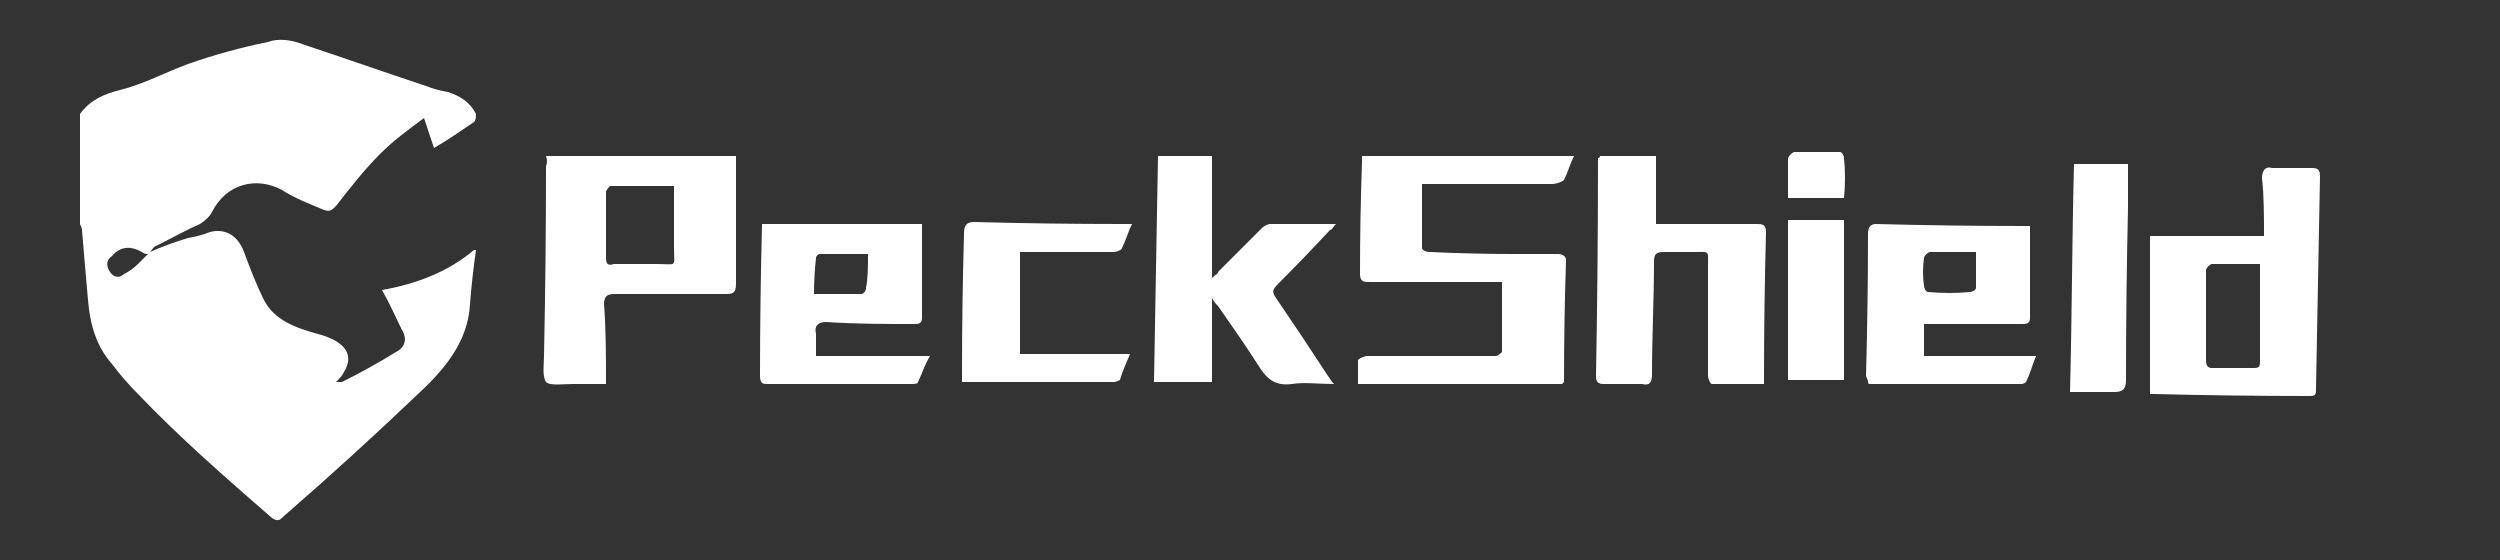
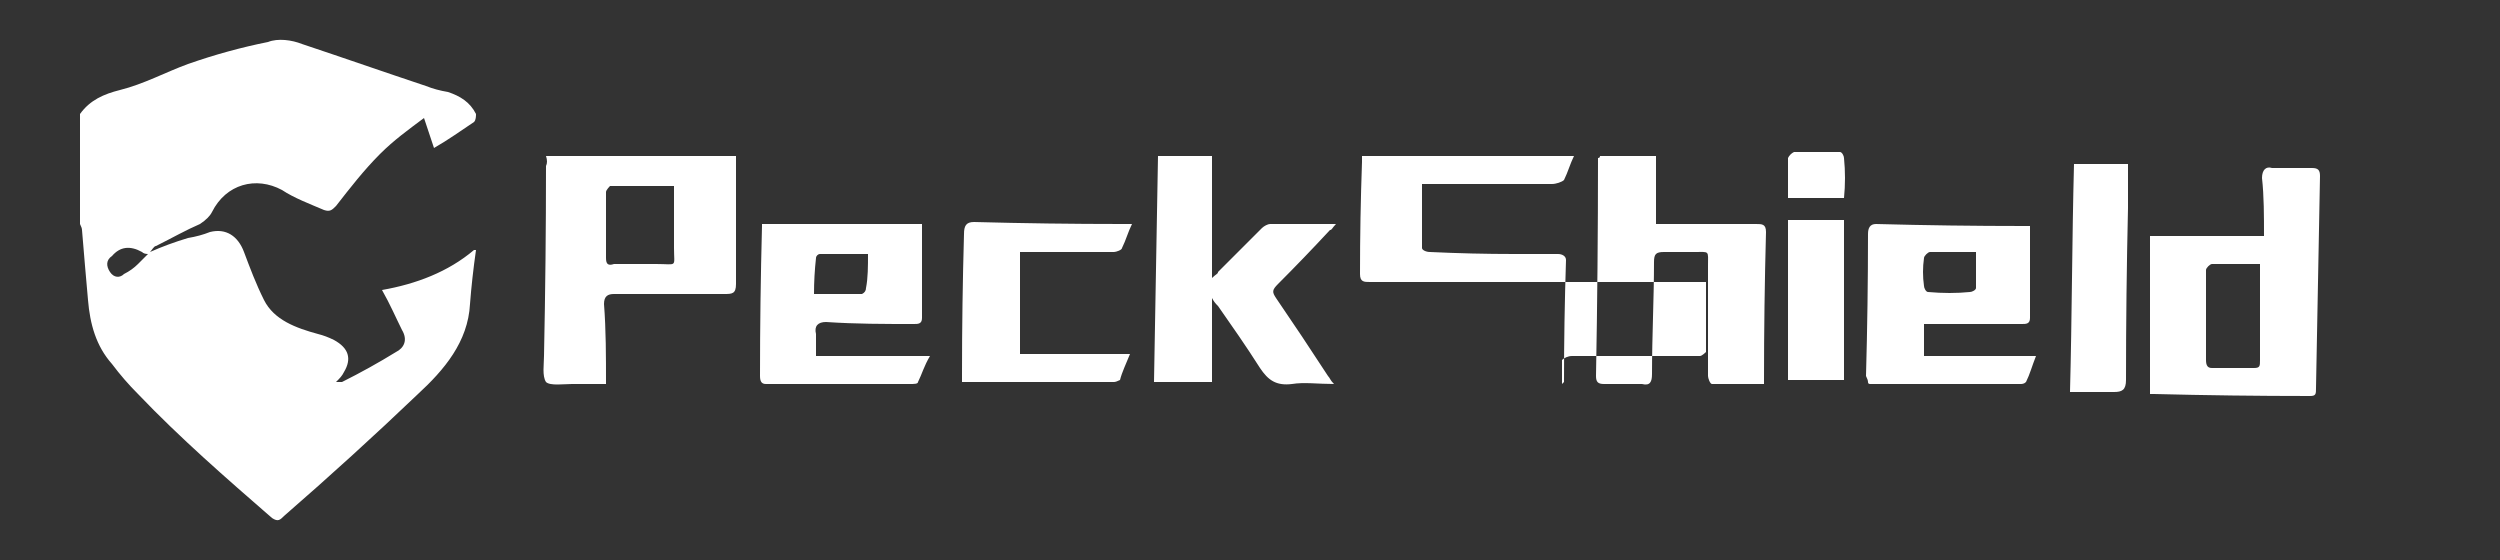
<svg xmlns="http://www.w3.org/2000/svg" version="1.2" viewBox="0 0 125 28" width="125" height="28">
  <rect x="0" y="0" width="125" height="28" fill="#333333" stroke="none" />
  <title>peckshield-svg</title>
  <style>
		.s0 { fill: #ffffff } 
	</style>
-   <path id="路径" fill-rule="evenodd" class="s0" d="m4 5.7c0.5-0.7 1.2-1 2-1.2 1.2-0.3 2.3-0.9 3.4-1.3q2-0.7 4-1.1c0.5-0.2 1.2-0.1 1.7 0.1 2.1 0.7 4.1 1.4 6.2 2.1q0.5 0.2 1.1 0.3c0.6 0.2 1.1 0.5 1.4 1.1 0 0.1 0 0.3-0.1 0.4-0.6 0.4-1.3 0.9-2 1.3l-0.5-1.5c-0.8 0.6-1.5 1.1-2.2 1.8-0.8 0.8-1.5 1.7-2.2 2.6-0.2 0.2-0.3 0.3-0.6 0.2-0.7-0.3-1.5-0.6-2.1-1-1.3-0.7-2.8-0.3-3.5 1.1-0.1 0.2-0.3 0.4-0.6 0.6-0.7 0.3-1.4 0.7-2.2 1.1-0.1 0-0.2 0.2-0.3 0.3q0.9-0.4 1.9-0.7 0.6-0.1 1.1-0.3c0.8-0.2 1.4 0.2 1.7 1 0.3 0.8 0.6 1.6 1 2.4 0.5 1 1.6 1.4 2.7 1.7q0.4 0.1 0.8 0.3 1.1 0.6 0.5 1.6c-0.1 0.2-0.2 0.3-0.4 0.5 0.2 0 0.3 0 0.3 0q1.4-0.7 2.7-1.5c0.4-0.2 0.6-0.6 0.3-1.1-0.3-0.6-0.6-1.3-1-2 1.7-0.3 3.3-0.9 4.6-2h0.1q-0.2 1.4-0.3 2.7c-0.1 1.9-1.3 3.3-2.6 4.5-2.2 2.1-4.4 4.1-6.7 6.1-0.2 0.2-0.3 0.3-0.6 0.1-2.3-2-4.6-4-6.7-6.2q-0.7-0.7-1.3-1.5c-0.8-0.9-1.1-2-1.2-3.2-0.1-1.1-0.2-2.3-0.3-3.5q0-0.1-0.1-0.3zm3.5 7q-0.1 0-0.1 0 0 0 0 0 0 0 0 0 0 0 0.1 0zm-0.4-0.1q-0.9-0.5-1.5 0.2c-0.3 0.2-0.3 0.5-0.1 0.8 0.2 0.3 0.5 0.3 0.7 0.1q0.4-0.2 0.7-0.5 0.3-0.3 0.5-0.5-0.2 0-0.3-0.1zm68 1.5h-0.5q-3.1 0-6.1 0c-0.3 0-0.5 0-0.5-0.4q0-2.8 0.1-5.6 0-0.2 0-0.3h10.6c-0.2 0.4-0.3 0.8-0.5 1.2-0.1 0.1-0.4 0.2-0.6 0.2q-2.9 0-5.9 0c-0.2 0-0.4 0-0.6 0 0 1.1 0 2.2 0 3.2 0 0.1 0.2 0.2 0.4 0.2q2.1 0.1 4.2 0.1 1.1 0 2.2 0c0.2 0 0.4 0.1 0.4 0.3q-0.1 3.1-0.1 6.1-0.1 0.1-0.1 0.1h-10.2c0-0.4 0-0.8 0-1.2 0.1-0.1 0.3-0.2 0.5-0.2q1.8 0 3.6 0 1.4 0 2.8 0c0.1 0 0.3-0.2 0.3-0.2 0-1.2 0-2.3 0-3.5zm-47.8-6.3h9.5q0 0.2 0 0.4 0 3 0 6c0 0.5-0.2 0.5-0.6 0.5-1.8 0-3.6 0-5.5 0-0.3 0-0.5 0.1-0.5 0.5 0.1 1.3 0.1 2.6 0.1 4q-0.9 0-1.7 0c-0.4 0-1.1 0.1-1.3-0.1-0.2-0.3-0.1-0.9-0.1-1.3q0.1-4.8 0.1-9.5 0.1-0.2 0-0.5zm6.4 1.5q-1.6 0-3.2 0c0 0-0.2 0.2-0.2 0.3q0 1.6 0 3.3c0 0.3 0.1 0.4 0.4 0.3q1.1 0 2.1 0c1.1 0 0.9 0.2 0.9-0.8 0-1.1 0-2.1 0-3.1zm73.8 10.4v-7.9h5.7c0-1 0-2-0.1-2.9 0-0.4 0.2-0.6 0.5-0.5q1 0 2 0c0.3 0 0.4 0.1 0.4 0.4q-0.1 5.3-0.2 10.6c0 0.3 0 0.4-0.3 0.4q-3.9 0-7.8-0.1-0.1 0-0.2 0zm5.5-6.5q-1.2 0-2.4 0c-0.1 0-0.3 0.2-0.3 0.3q0 2.3 0 4.5c0 0.3 0.1 0.4 0.3 0.4q1.1 0 2.1 0c0.3 0 0.3-0.1 0.3-0.4 0-1.6 0-3.2 0-4.8zm-55.1-5.4h2.7v6.1c0.2-0.2 0.3-0.2 0.3-0.3q1.1-1.1 2.2-2.2c0.1-0.1 0.3-0.2 0.4-0.2 1.1 0 2.1 0 3.3 0-0.2 0.2-0.2 0.3-0.3 0.3q-1.3 1.4-2.6 2.7c-0.3 0.3-0.3 0.4-0.1 0.7q1.3 1.9 2.6 3.9c0.1 0.1 0.1 0.2 0.3 0.4-0.8 0-1.5-0.1-2.1 0-0.8 0.1-1.2-0.2-1.6-0.8-0.7-1.1-1.4-2.1-2.1-3.1-0.1-0.1-0.2-0.2-0.3-0.4v4.2h-2.9q0.1-5.6 0.2-11.3zm24.9 0v3.4q0.4 0 0.9 0 2.1 0 4.1 0c0.3 0 0.5 0 0.5 0.4q-0.1 3.7-0.1 7.4 0 0.1 0 0.2-1.3 0-2.6 0c-0.1 0-0.2-0.3-0.2-0.4q0-2.8 0-5.5c0-0.8 0.1-0.7-0.7-0.7-0.5 0-1 0-1.5 0-0.4 0-0.5 0.1-0.5 0.5 0 1.8-0.1 3.7-0.1 5.6 0 0.4-0.1 0.6-0.5 0.5-0.6 0-1.3 0-1.9 0-0.3 0-0.4-0.1-0.4-0.4q0.1-5.4 0.1-10.9 0.1 0 0.1-0.1zm-36.7 3.4c0 1.6 0 3.2 0 4.7 0 0.3-0.2 0.3-0.4 0.3-1.5 0-2.9 0-4.4-0.1-0.4 0-0.6 0.2-0.5 0.6 0 0.4 0 0.7 0 1.1h5.7c-0.3 0.5-0.4 0.9-0.6 1.3 0 0.1-0.2 0.1-0.4 0.1q-3.6 0-7.2 0c-0.2 0-0.3-0.1-0.3-0.4q0-3.7 0.1-7.5 0 0 0-0.1zm-2.7 1.5c-0.9 0-1.6 0-2.4 0-0.1 0-0.2 0.1-0.2 0.2q-0.1 0.9-0.1 1.8 1.3 0 2.4 0 0.2-0.1 0.2-0.3c0.1-0.5 0.1-1.1 0.1-1.7zm52.8 5.1h5.6c-0.2 0.5-0.3 0.9-0.5 1.3-0.1 0.1-0.2 0.1-0.3 0.1q-3.8 0-7.5 0-0.1 0-0.1-0.1 0-0.1-0.1-0.3 0.1-3.6 0.1-7.1c0-0.3 0.1-0.5 0.4-0.5q3.7 0.1 7.4 0.1 0.2 0 0.3 0 0 2.3 0 4.6c0 0.3-0.2 0.3-0.4 0.3q-2.2 0-4.3 0h-0.6zm2.6-5.2c-0.8 0-1.6 0-2.3 0-0.1 0-0.3 0.2-0.3 0.3q-0.1 0.7 0 1.4c0 0.1 0.1 0.3 0.2 0.3q1.1 0.1 2.1 0c0.1 0 0.3-0.1 0.3-0.2 0-0.6 0-1.2 0-1.8zm-47.8 5.1h5.5c-0.2 0.5-0.4 0.9-0.5 1.3q-0.2 0.1-0.3 0.1-3.8 0-7.6 0 0-0.2 0-0.4 0-3.5 0.1-7c0-0.4 0.1-0.6 0.5-0.6q3.7 0.1 7.4 0.1 0.2 0 0.5 0c-0.2 0.4-0.3 0.8-0.5 1.2 0 0.1-0.3 0.2-0.4 0.2q-2.1 0-4.1 0c-0.2 0-0.4 0-0.6 0zm52.5 1.9c0.1-3.8 0.1-7.6 0.2-11.4h2.7q0 1.1 0 2.2-0.1 4.3-0.1 8.6c0 0.5-0.2 0.6-0.6 0.6-0.7 0-1.4 0-2.2 0zm-14.1-0.6v-8h2.8v8zm0-9.1c0-0.7 0-1.4 0-2q0.1-0.2 0.3-0.3 1.1 0 2.3 0c0.1 0 0.2 0.2 0.2 0.3q0.1 1 0 2z" />
+   <path id="路径" fill-rule="evenodd" class="s0" d="m4 5.7c0.5-0.7 1.2-1 2-1.2 1.2-0.3 2.3-0.9 3.4-1.3q2-0.7 4-1.1c0.5-0.2 1.2-0.1 1.7 0.1 2.1 0.7 4.1 1.4 6.2 2.1q0.5 0.2 1.1 0.3c0.6 0.2 1.1 0.5 1.4 1.1 0 0.1 0 0.3-0.1 0.4-0.6 0.4-1.3 0.9-2 1.3l-0.5-1.5c-0.8 0.6-1.5 1.1-2.2 1.8-0.8 0.8-1.5 1.7-2.2 2.6-0.2 0.2-0.3 0.3-0.6 0.2-0.7-0.3-1.5-0.6-2.1-1-1.3-0.7-2.8-0.3-3.5 1.1-0.1 0.2-0.3 0.4-0.6 0.6-0.7 0.3-1.4 0.7-2.2 1.1-0.1 0-0.2 0.2-0.3 0.3q0.9-0.4 1.9-0.7 0.6-0.1 1.1-0.3c0.8-0.2 1.4 0.2 1.7 1 0.3 0.8 0.6 1.6 1 2.4 0.5 1 1.6 1.4 2.7 1.7q0.4 0.1 0.8 0.3 1.1 0.6 0.5 1.6c-0.1 0.2-0.2 0.3-0.4 0.5 0.2 0 0.3 0 0.3 0q1.4-0.7 2.7-1.5c0.4-0.2 0.6-0.6 0.3-1.1-0.3-0.6-0.6-1.3-1-2 1.7-0.3 3.3-0.9 4.6-2h0.1q-0.2 1.4-0.3 2.7c-0.1 1.9-1.3 3.3-2.6 4.5-2.2 2.1-4.4 4.1-6.7 6.1-0.2 0.2-0.3 0.3-0.6 0.1-2.3-2-4.6-4-6.7-6.2q-0.7-0.7-1.3-1.5c-0.8-0.9-1.1-2-1.2-3.2-0.1-1.1-0.2-2.3-0.3-3.5q0-0.1-0.1-0.3zm3.5 7q-0.1 0-0.1 0 0 0 0 0 0 0 0 0 0 0 0.1 0zm-0.4-0.1q-0.9-0.5-1.5 0.2c-0.3 0.2-0.3 0.5-0.1 0.8 0.2 0.3 0.5 0.3 0.7 0.1q0.4-0.2 0.7-0.5 0.3-0.3 0.5-0.5-0.2 0-0.3-0.1zm68 1.5h-0.5q-3.1 0-6.1 0c-0.3 0-0.5 0-0.5-0.4q0-2.8 0.1-5.6 0-0.2 0-0.3h10.6c-0.2 0.4-0.3 0.8-0.5 1.2-0.1 0.1-0.4 0.2-0.6 0.2q-2.9 0-5.9 0c-0.2 0-0.4 0-0.6 0 0 1.1 0 2.2 0 3.2 0 0.1 0.2 0.2 0.4 0.2q2.1 0.1 4.2 0.1 1.1 0 2.2 0c0.2 0 0.4 0.1 0.4 0.3q-0.1 3.1-0.1 6.1-0.1 0.1-0.1 0.1c0-0.4 0-0.8 0-1.2 0.1-0.1 0.3-0.2 0.5-0.2q1.8 0 3.6 0 1.4 0 2.8 0c0.1 0 0.3-0.2 0.3-0.2 0-1.2 0-2.3 0-3.5zm-47.8-6.3h9.5q0 0.2 0 0.4 0 3 0 6c0 0.5-0.2 0.5-0.6 0.5-1.8 0-3.6 0-5.5 0-0.3 0-0.5 0.1-0.5 0.5 0.1 1.3 0.1 2.6 0.1 4q-0.9 0-1.7 0c-0.4 0-1.1 0.1-1.3-0.1-0.2-0.3-0.1-0.9-0.1-1.3q0.1-4.8 0.1-9.5 0.1-0.2 0-0.5zm6.4 1.5q-1.6 0-3.2 0c0 0-0.2 0.2-0.2 0.3q0 1.6 0 3.3c0 0.3 0.1 0.4 0.4 0.3q1.1 0 2.1 0c1.1 0 0.9 0.2 0.9-0.8 0-1.1 0-2.1 0-3.1zm73.8 10.4v-7.9h5.7c0-1 0-2-0.1-2.9 0-0.4 0.2-0.6 0.5-0.5q1 0 2 0c0.3 0 0.4 0.1 0.4 0.4q-0.1 5.3-0.2 10.6c0 0.3 0 0.4-0.3 0.4q-3.9 0-7.8-0.1-0.1 0-0.2 0zm5.5-6.5q-1.2 0-2.4 0c-0.1 0-0.3 0.2-0.3 0.3q0 2.3 0 4.5c0 0.3 0.1 0.4 0.3 0.4q1.1 0 2.1 0c0.3 0 0.3-0.1 0.3-0.4 0-1.6 0-3.2 0-4.8zm-55.1-5.4h2.7v6.1c0.2-0.2 0.3-0.2 0.3-0.3q1.1-1.1 2.2-2.2c0.1-0.1 0.3-0.2 0.4-0.2 1.1 0 2.1 0 3.3 0-0.2 0.2-0.2 0.3-0.3 0.3q-1.3 1.4-2.6 2.7c-0.3 0.3-0.3 0.4-0.1 0.7q1.3 1.9 2.6 3.9c0.1 0.1 0.1 0.2 0.3 0.4-0.8 0-1.5-0.1-2.1 0-0.8 0.1-1.2-0.2-1.6-0.8-0.7-1.1-1.4-2.1-2.1-3.1-0.1-0.1-0.2-0.2-0.3-0.4v4.2h-2.9q0.1-5.6 0.2-11.3zm24.9 0v3.4q0.4 0 0.9 0 2.1 0 4.1 0c0.3 0 0.5 0 0.5 0.4q-0.1 3.7-0.1 7.4 0 0.1 0 0.2-1.3 0-2.6 0c-0.1 0-0.2-0.3-0.2-0.4q0-2.8 0-5.5c0-0.8 0.1-0.7-0.7-0.7-0.5 0-1 0-1.5 0-0.4 0-0.5 0.1-0.5 0.5 0 1.8-0.1 3.7-0.1 5.6 0 0.4-0.1 0.6-0.5 0.5-0.6 0-1.3 0-1.9 0-0.3 0-0.4-0.1-0.4-0.4q0.1-5.4 0.1-10.9 0.1 0 0.1-0.1zm-36.7 3.4c0 1.6 0 3.2 0 4.7 0 0.3-0.2 0.3-0.4 0.3-1.5 0-2.9 0-4.4-0.1-0.4 0-0.6 0.2-0.5 0.6 0 0.4 0 0.7 0 1.1h5.7c-0.3 0.5-0.4 0.9-0.6 1.3 0 0.1-0.2 0.1-0.4 0.1q-3.6 0-7.2 0c-0.2 0-0.3-0.1-0.3-0.4q0-3.7 0.1-7.5 0 0 0-0.1zm-2.7 1.5c-0.9 0-1.6 0-2.4 0-0.1 0-0.2 0.1-0.2 0.2q-0.1 0.9-0.1 1.8 1.3 0 2.4 0 0.2-0.1 0.2-0.3c0.1-0.5 0.1-1.1 0.1-1.7zm52.8 5.1h5.6c-0.2 0.5-0.3 0.9-0.5 1.3-0.1 0.1-0.2 0.1-0.3 0.1q-3.8 0-7.5 0-0.1 0-0.1-0.1 0-0.1-0.1-0.3 0.1-3.6 0.1-7.1c0-0.3 0.1-0.5 0.4-0.5q3.7 0.1 7.4 0.1 0.2 0 0.3 0 0 2.3 0 4.6c0 0.3-0.2 0.3-0.4 0.3q-2.2 0-4.3 0h-0.6zm2.6-5.2c-0.8 0-1.6 0-2.3 0-0.1 0-0.3 0.2-0.3 0.3q-0.1 0.7 0 1.4c0 0.1 0.1 0.3 0.2 0.3q1.1 0.1 2.1 0c0.1 0 0.3-0.1 0.3-0.2 0-0.6 0-1.2 0-1.8zm-47.8 5.1h5.5c-0.2 0.5-0.4 0.9-0.5 1.3q-0.2 0.1-0.3 0.1-3.8 0-7.6 0 0-0.2 0-0.4 0-3.5 0.1-7c0-0.4 0.1-0.6 0.5-0.6q3.7 0.1 7.4 0.1 0.2 0 0.5 0c-0.2 0.4-0.3 0.8-0.5 1.2 0 0.1-0.3 0.2-0.4 0.2q-2.1 0-4.1 0c-0.2 0-0.4 0-0.6 0zm52.5 1.9c0.1-3.8 0.1-7.6 0.2-11.4h2.7q0 1.1 0 2.2-0.1 4.3-0.1 8.6c0 0.5-0.2 0.6-0.6 0.6-0.7 0-1.4 0-2.2 0zm-14.1-0.6v-8h2.8v8zm0-9.1c0-0.7 0-1.4 0-2q0.1-0.2 0.3-0.3 1.1 0 2.3 0c0.1 0 0.2 0.2 0.2 0.3q0.1 1 0 2z" />
</svg>